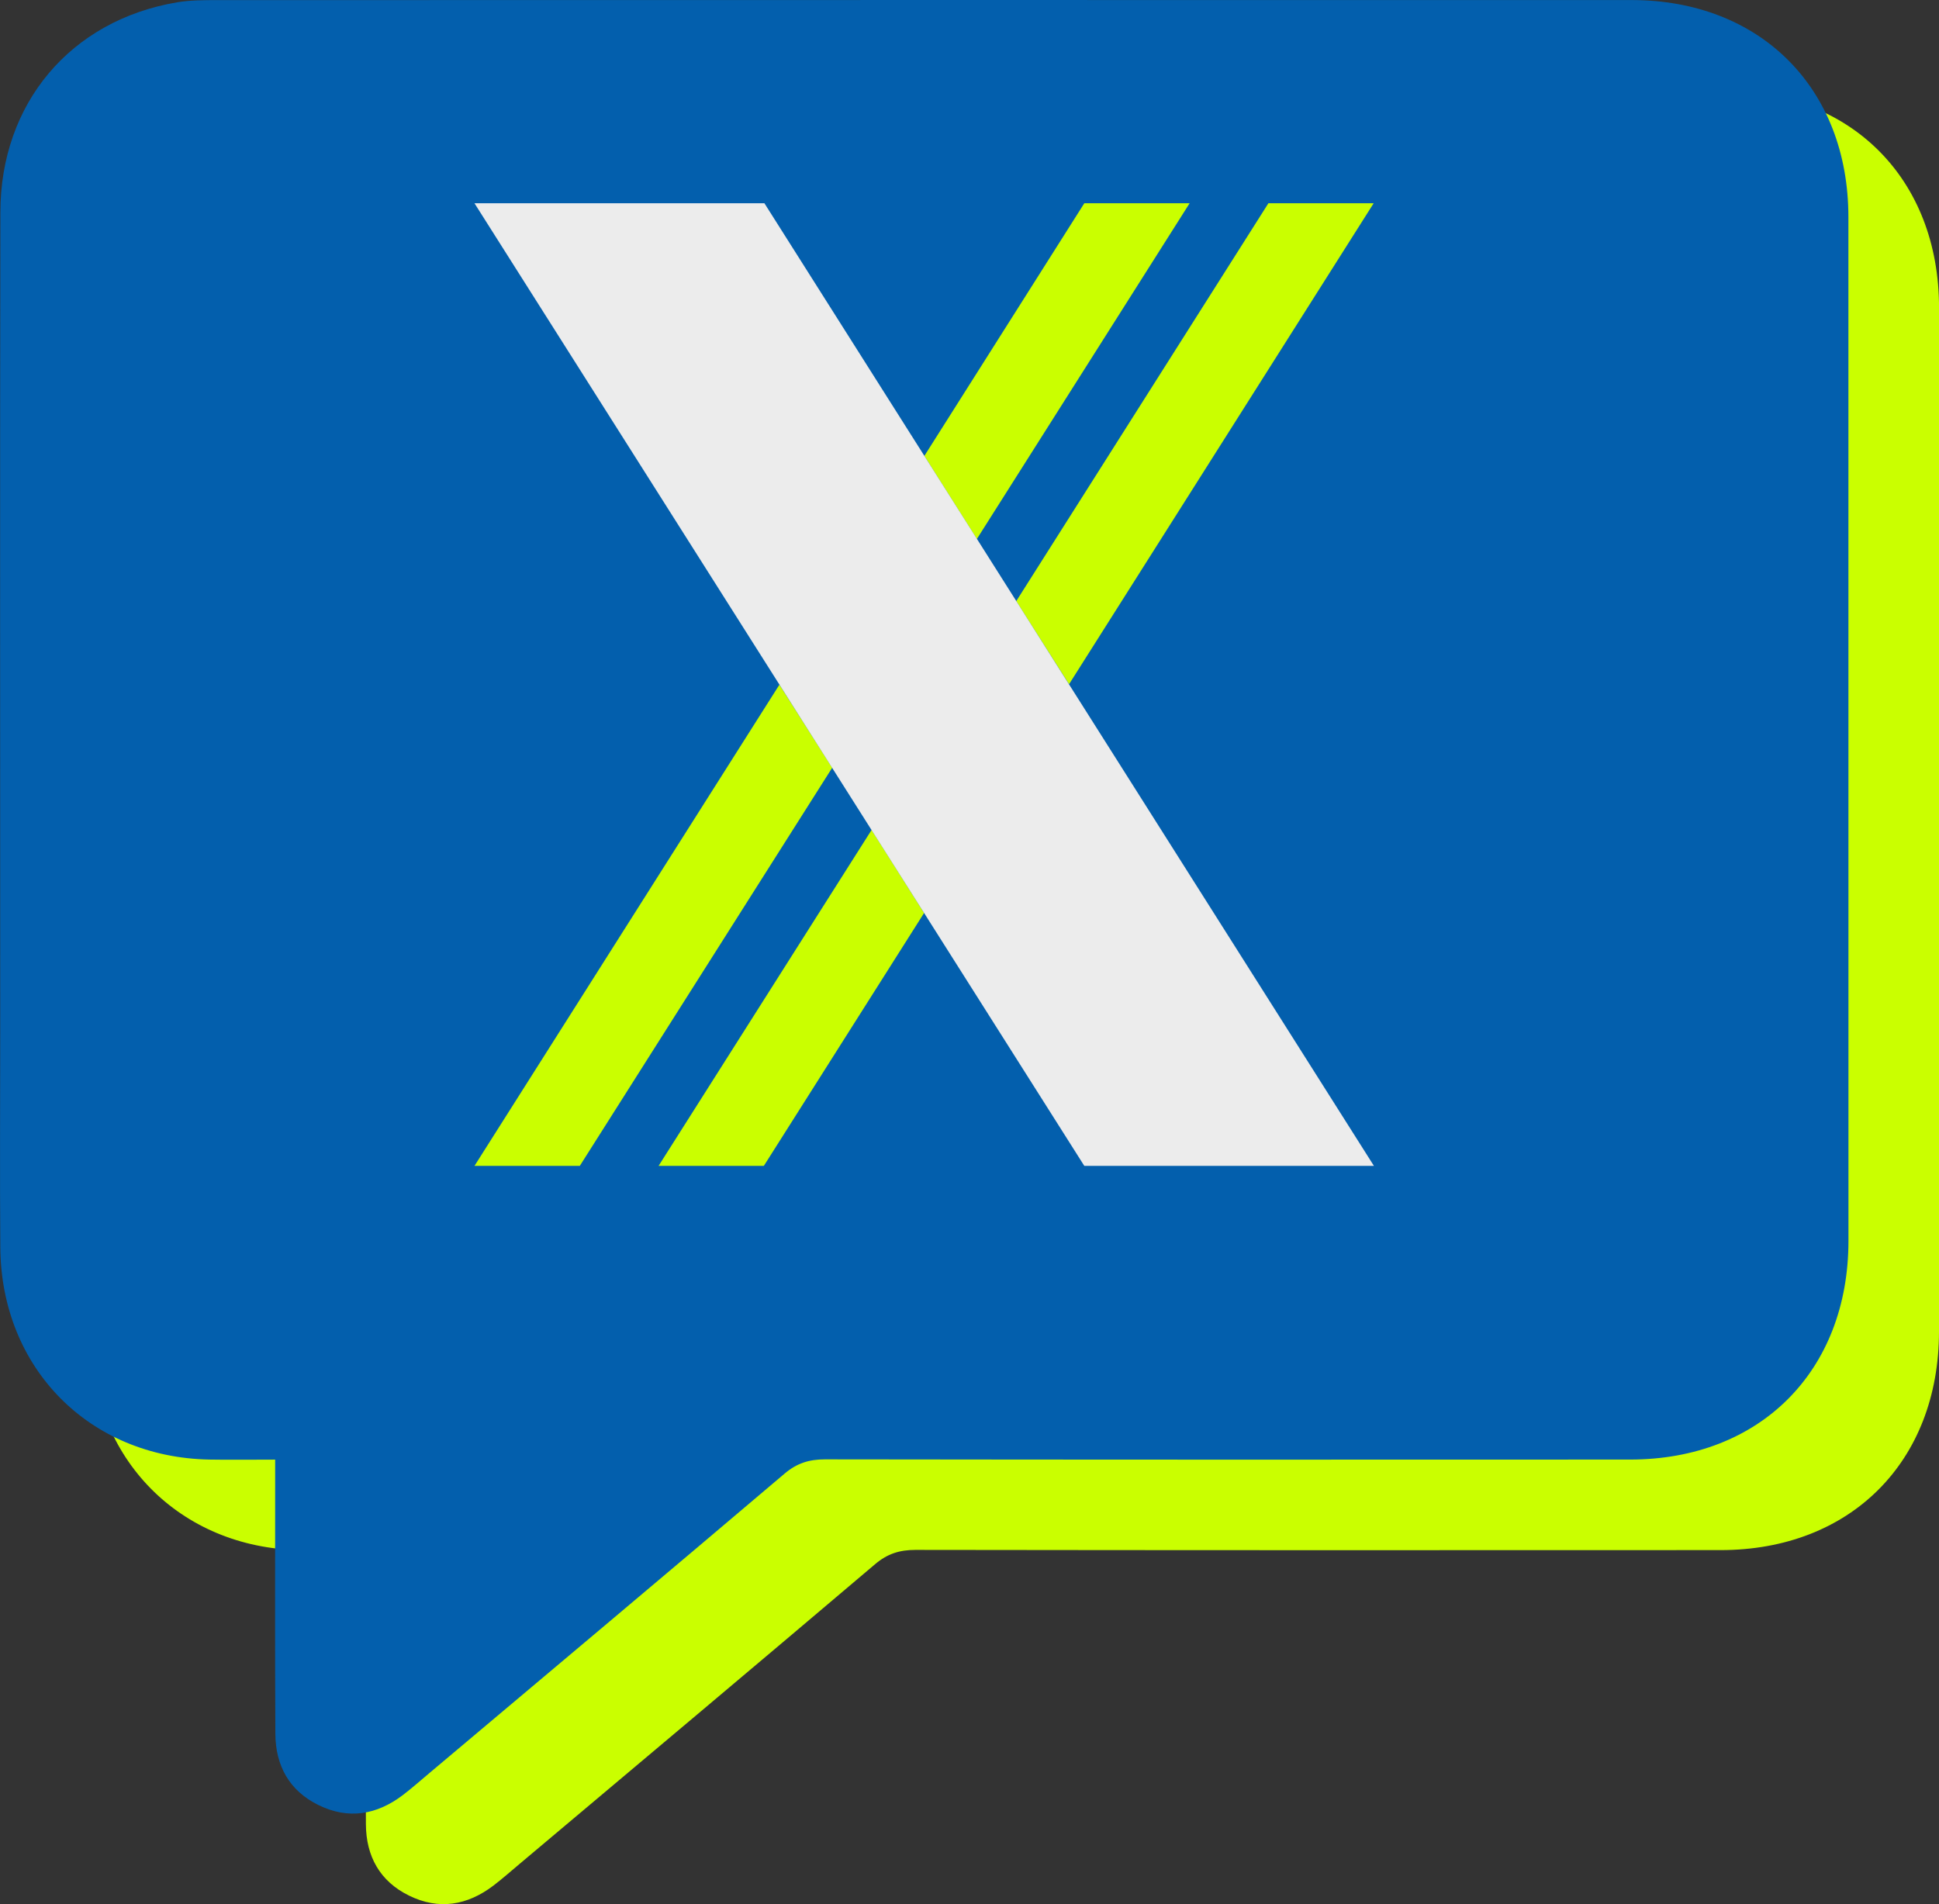
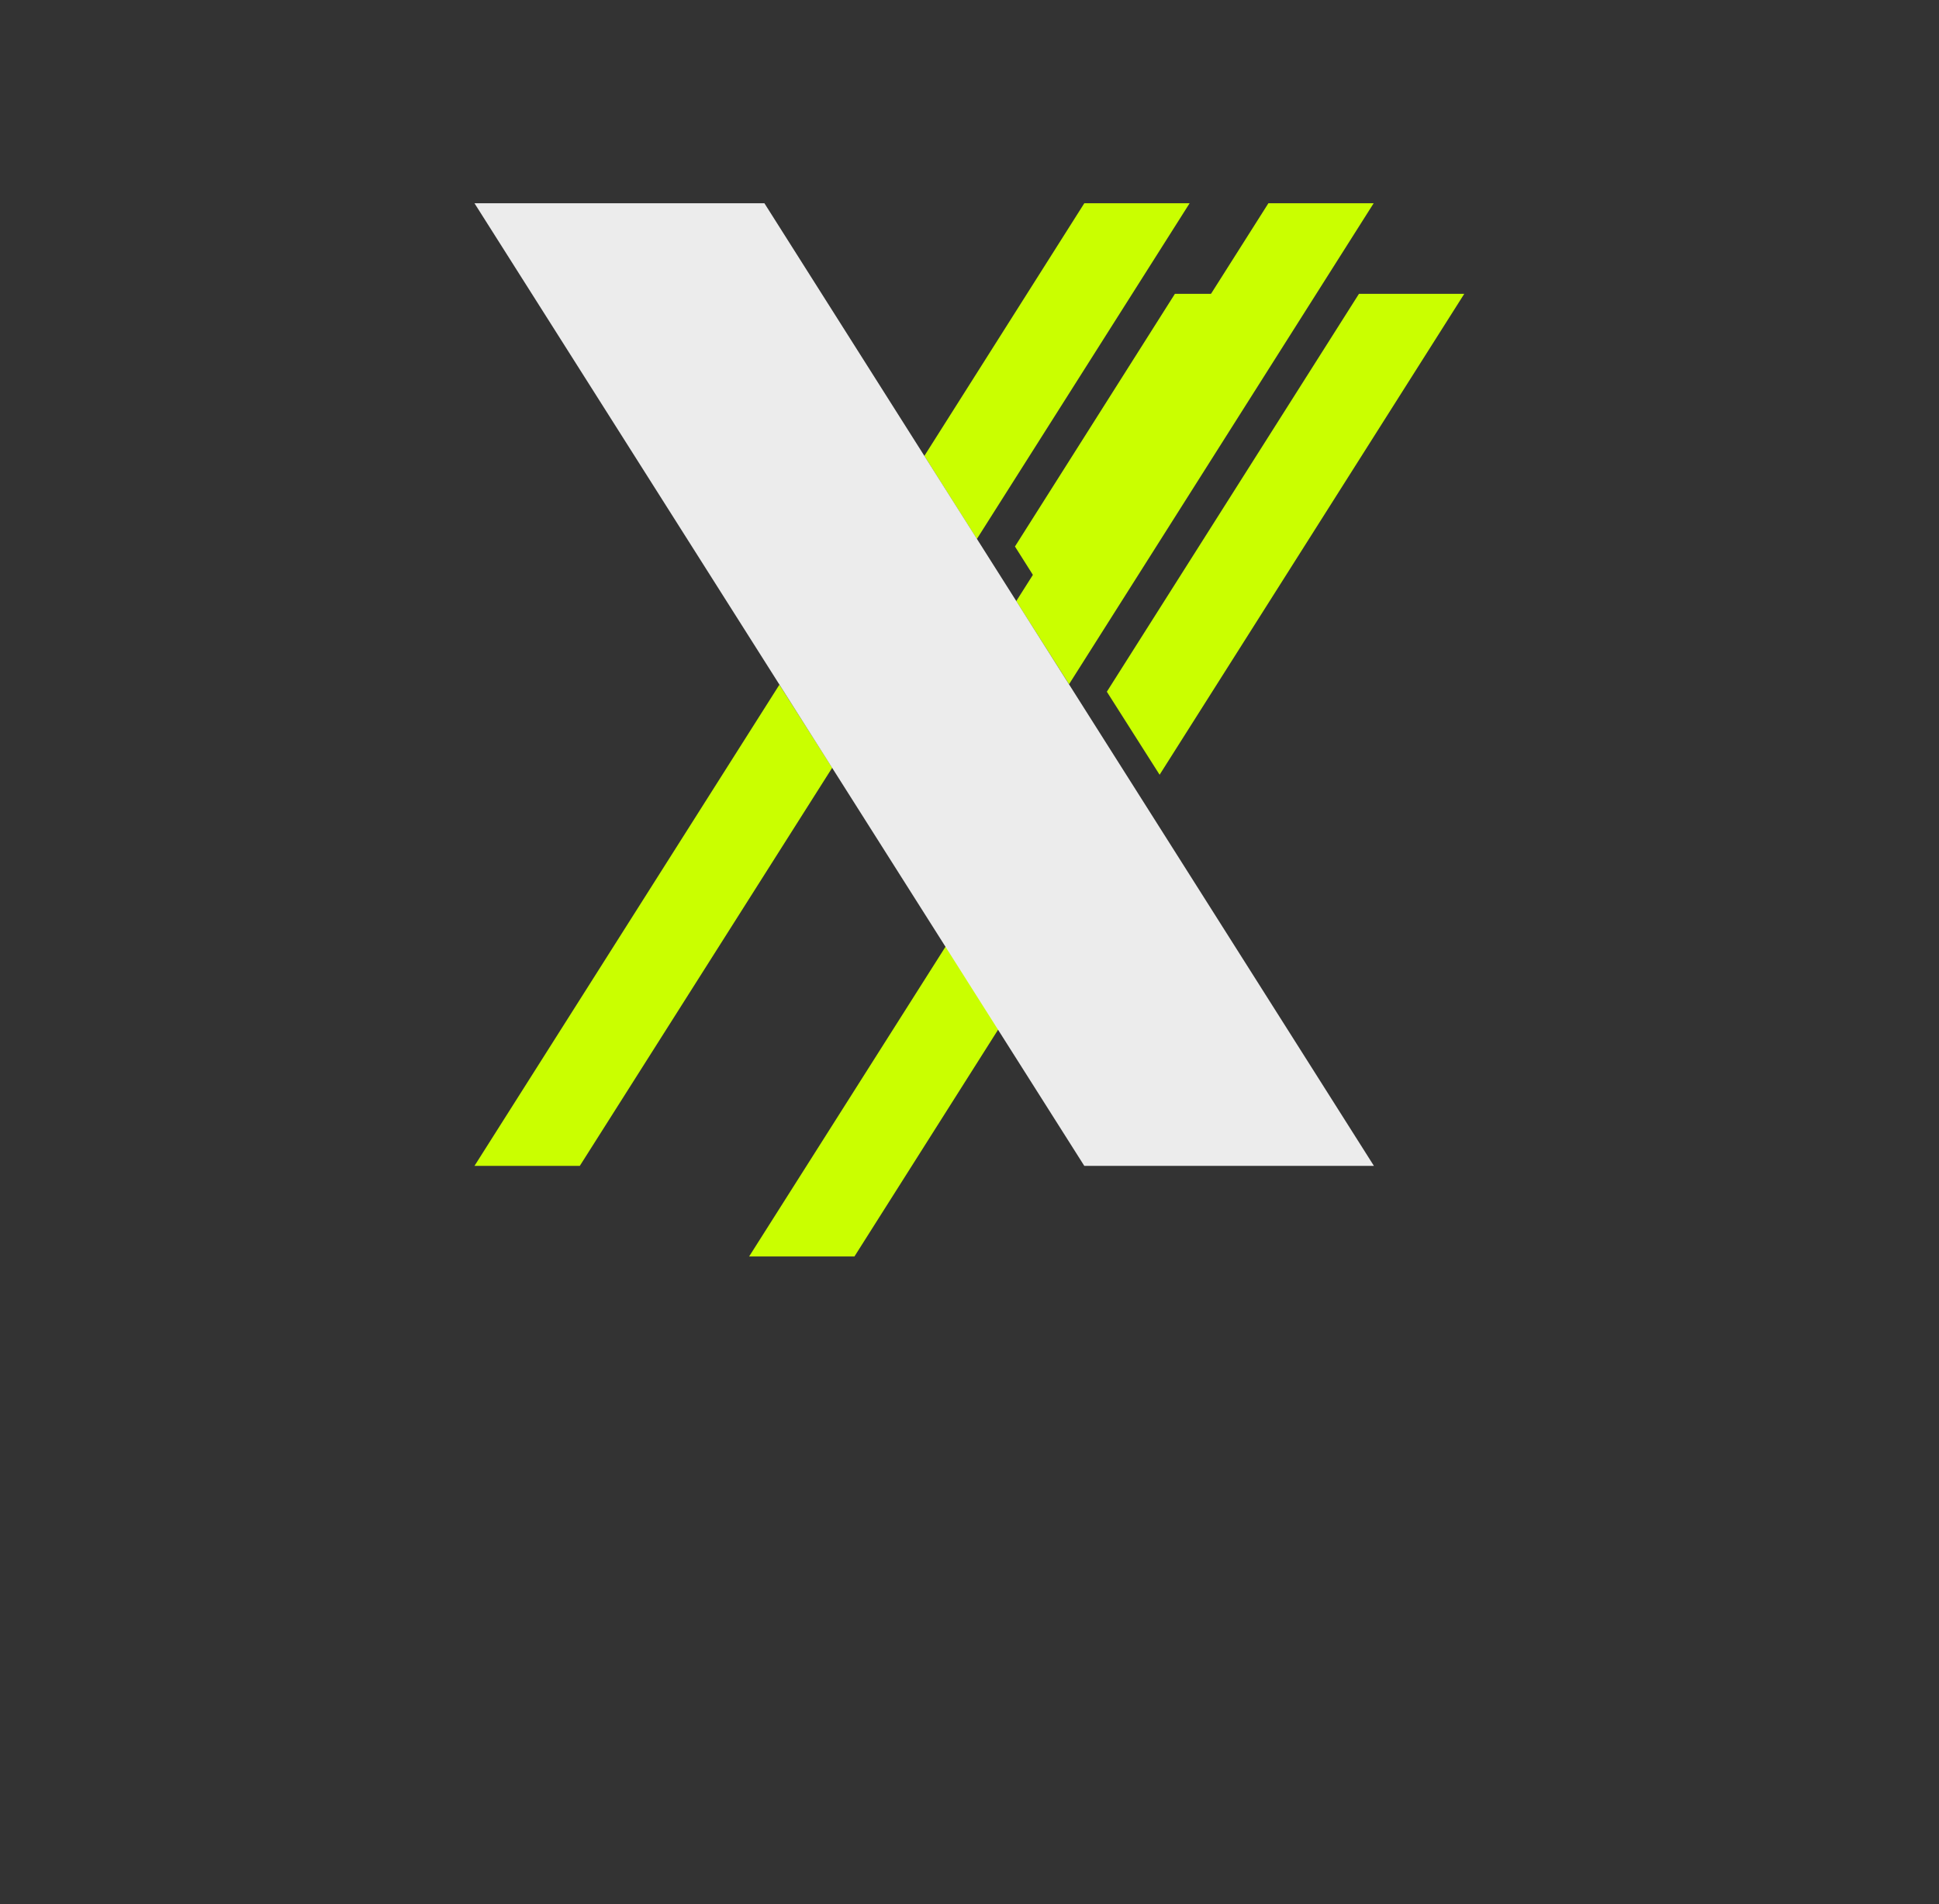
<svg xmlns="http://www.w3.org/2000/svg" id="Camada_2" data-name="Camada 2" viewBox="0 0 374.12 367.41">
  <rect x="0" y="0" width="374.12" height="367.41" fill="#333333" stroke="none" />
  <defs>
    <style>
      .cls-1 {
        fill: #caff00;
      }

      .cls-1, .cls-2, .cls-3 {
        stroke-width: 0px;
      }

      .cls-2 {
        fill: #ececec;
      }

      .cls-3 {
        fill: #035fad;
      }
    </style>
  </defs>
  <g id="Camada_1-2" data-name="Camada 1">
    <g>
      <g>
-         <path class="cls-1" d="M374.12,256.94c-.02,25.09-17.07,42.15-42.11,42.16-51.78.03-103.57.03-155.35-.04-3.07,0-5.44.73-7.83,2.77-22.8,19.34-45.7,38.57-68.58,57.82-1.67,1.4-3.3,2.85-5.03,4.17-5.04,3.84-10.54,4.78-16.31,1.94-5.62-2.76-8.28-7.6-8.31-13.76-.09-15.84-.03-31.69-.04-47.53,0-1.58,0-3.16,0-5.36-4.63,0-8.67.06-12.71-.01-23.13-.43-40.13-17.63-40.31-40.9-.11-14.1-.02-28.2-.02-42.3,0-45.21-.06-112.26.03-157.47.04-21.05,13.58-37.04,34.09-40.5,2.55-.43,5.2-.43,7.8-.43,90.95-.02,181.89-.03,272.84-.01,24.84,0,41.84,16.99,41.85,41.87" />
        <g>
-           <polygon class="cls-1" points="167.86 149.59 178.04 165.62 129.35 242.44 109.03 242.44 167.86 149.59" />
          <polygon class="cls-1" points="247 56.7 205.96 121.47 195.83 105.45 226.69 56.7 247 56.7" />
          <polygon class="cls-1" points="185.64 177.61 195.77 193.64 164.86 242.44 144.54 242.44 185.64 177.61" />
          <polygon class="cls-1" points="282.52 56.7 223.74 149.49 213.56 133.47 262.2 56.7 282.52 56.7" />
-           <polygon class="cls-1" points="282.57 242.44 226.69 242.44 109.03 56.7 164.96 56.7 282.57 242.44" />
        </g>
      </g>
      <g>
-         <path class="cls-3" d="M356.65,239.47c-.02,25.09-17.07,42.15-42.11,42.16-51.78.03-103.57.03-155.35-.04-3.07,0-5.44.73-7.83,2.77-22.8,19.34-45.7,38.57-68.58,57.82-1.67,1.4-3.3,2.85-5.03,4.17-5.04,3.84-10.54,4.78-16.31,1.94-5.62-2.76-8.28-7.6-8.31-13.76-.09-15.84-.03-31.69-.04-47.53,0-1.58,0-3.16,0-5.36-4.63,0-8.67.06-12.71-.01C17.23,281.19.24,264,.06,240.73c-.11-14.1-.02-28.2-.02-42.3,0-45.21-.06-112.26.03-157.47C.1,19.91,13.64,3.92,34.15.45,36.71.02,39.35.02,41.95.02,132.9,0,223.85,0,314.79.01c24.84,0,41.84,16.99,41.85,41.87" />
        <g>
          <polygon class="cls-1" points="150.38 132.12 160.57 148.14 111.87 224.96 91.55 224.96 150.38 132.12" />
          <polygon class="cls-1" points="229.53 39.22 188.48 104 178.35 87.97 209.21 39.22 229.53 39.22" />
-           <polygon class="cls-1" points="168.17 160.14 178.3 176.16 147.38 224.96 127.07 224.96 168.17 160.14" />
          <polygon class="cls-1" points="265.04 39.22 206.27 132.02 196.08 115.99 244.73 39.22 265.04 39.22" />
          <polygon class="cls-2" points="265.09 224.96 209.21 224.96 91.55 39.22 147.49 39.22 265.09 224.96" />
        </g>
      </g>
    </g>
  </g>
</svg>